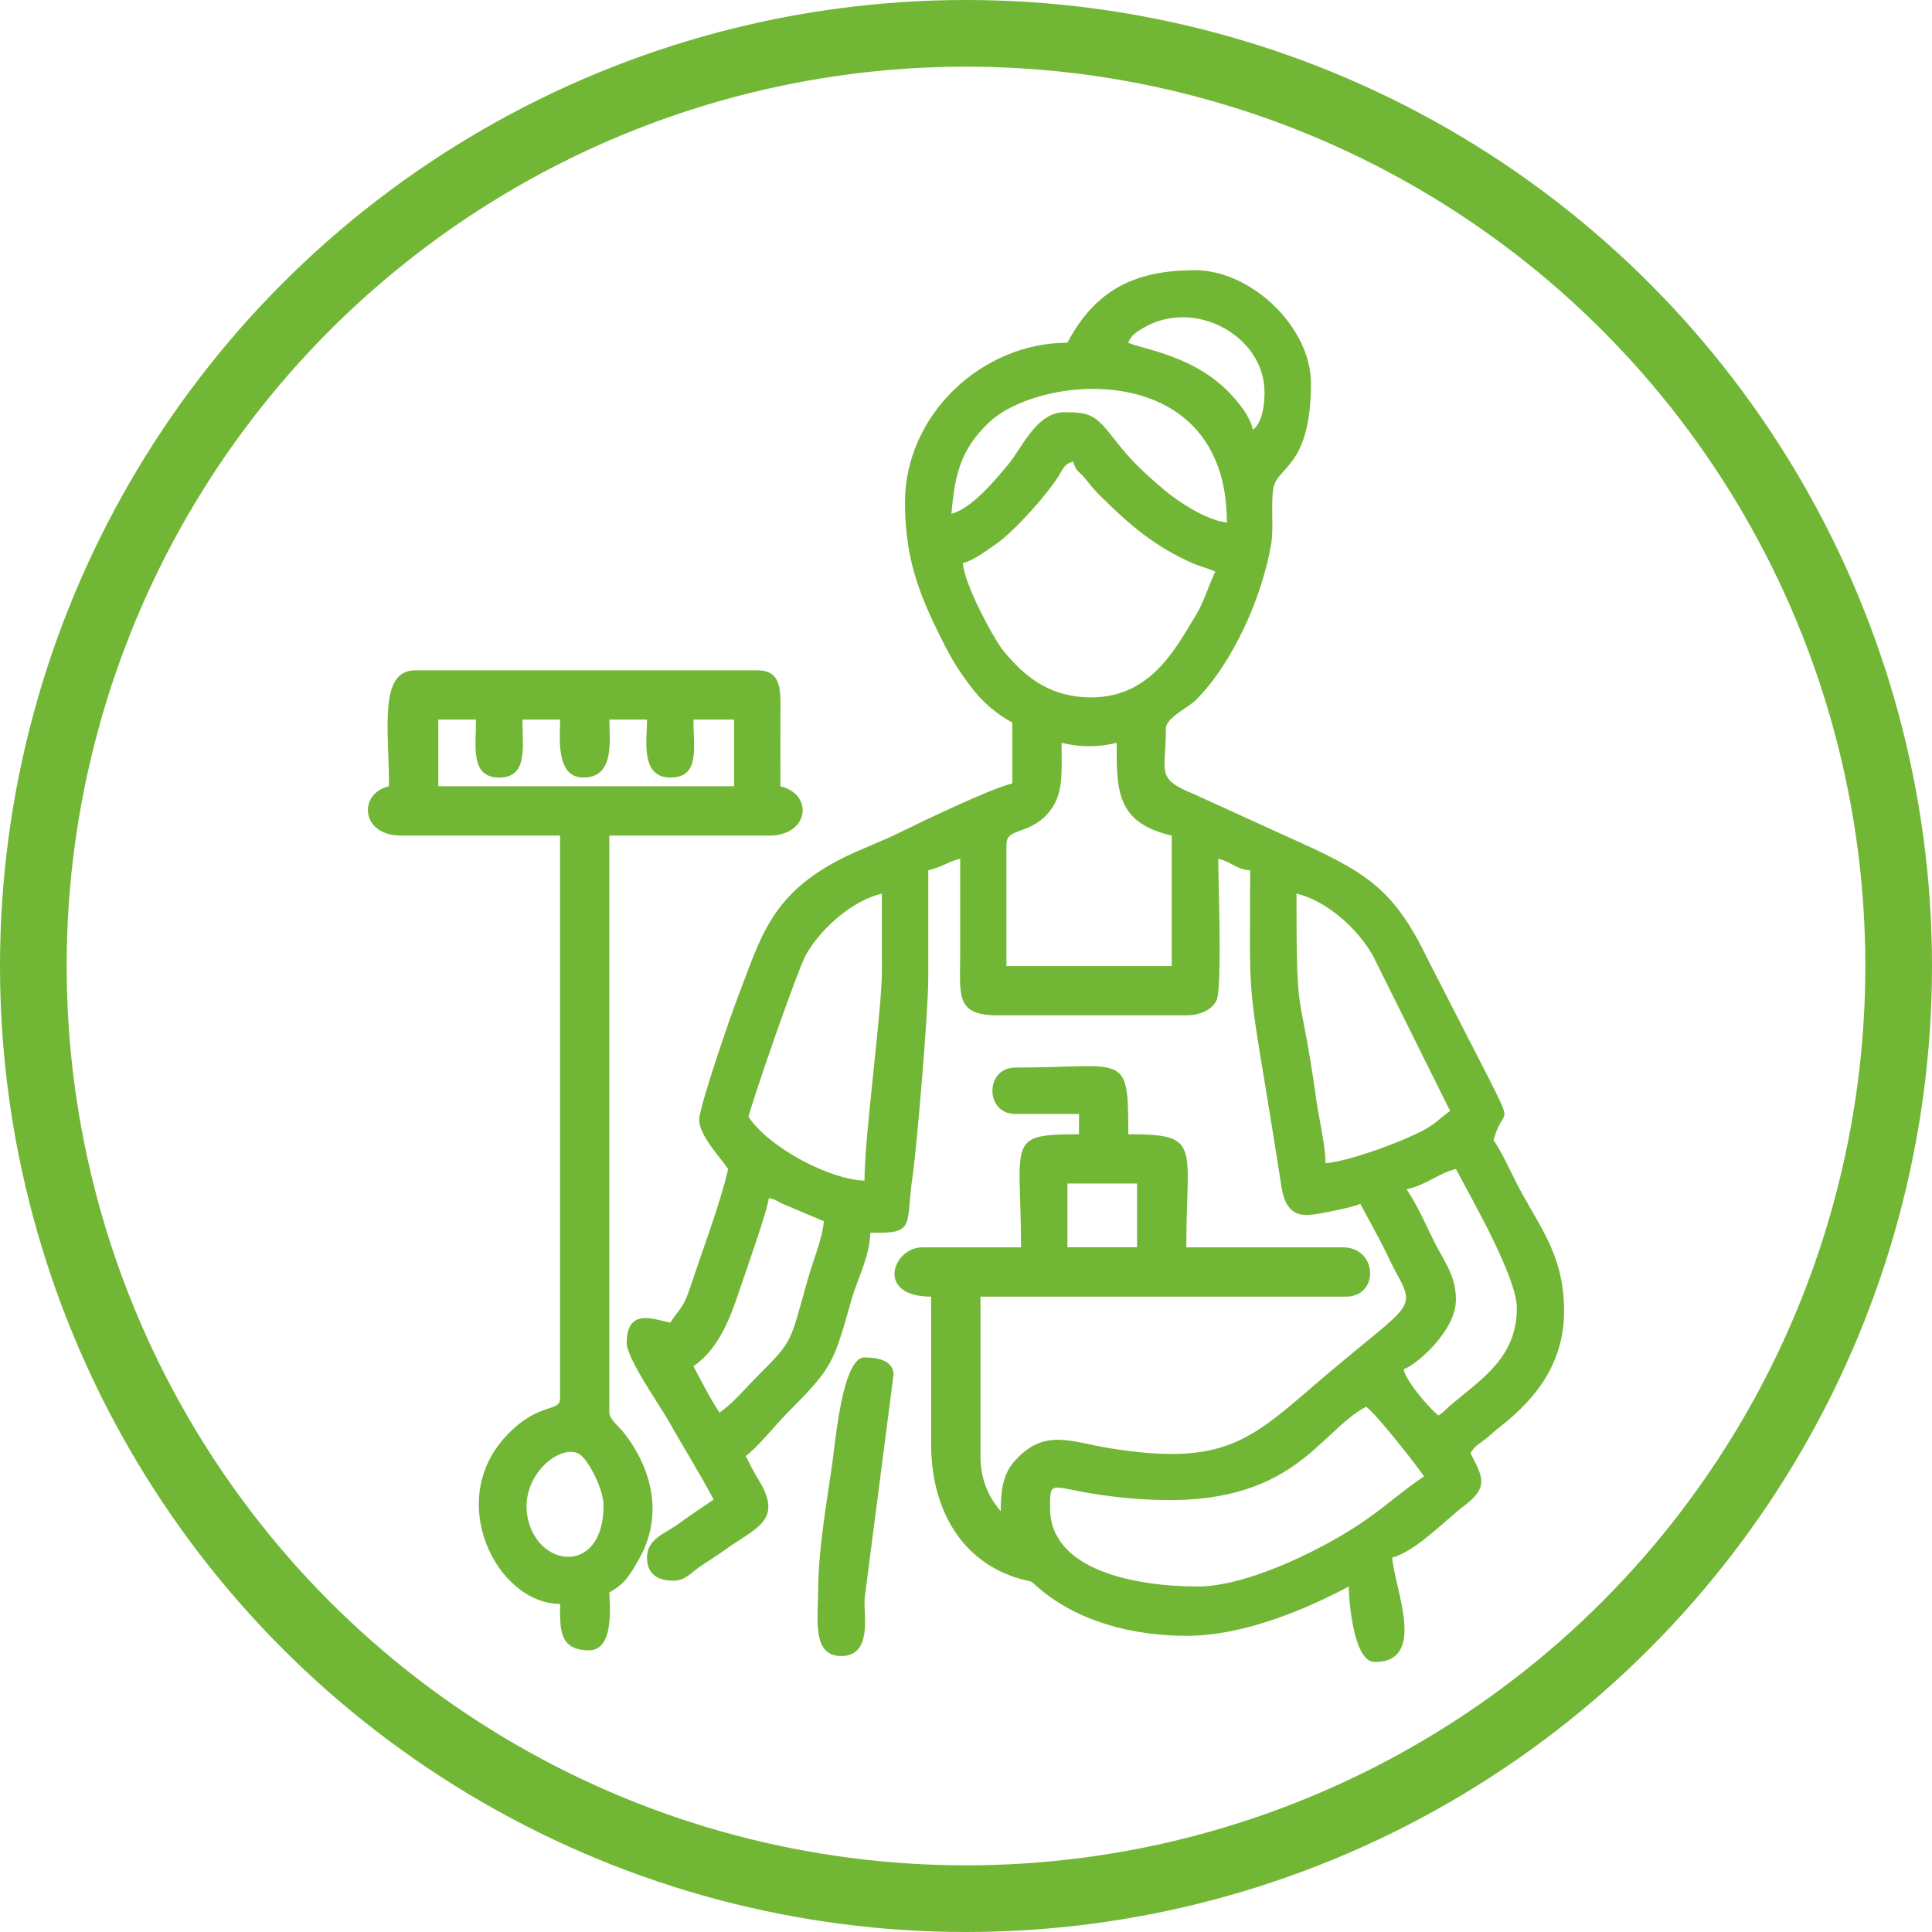
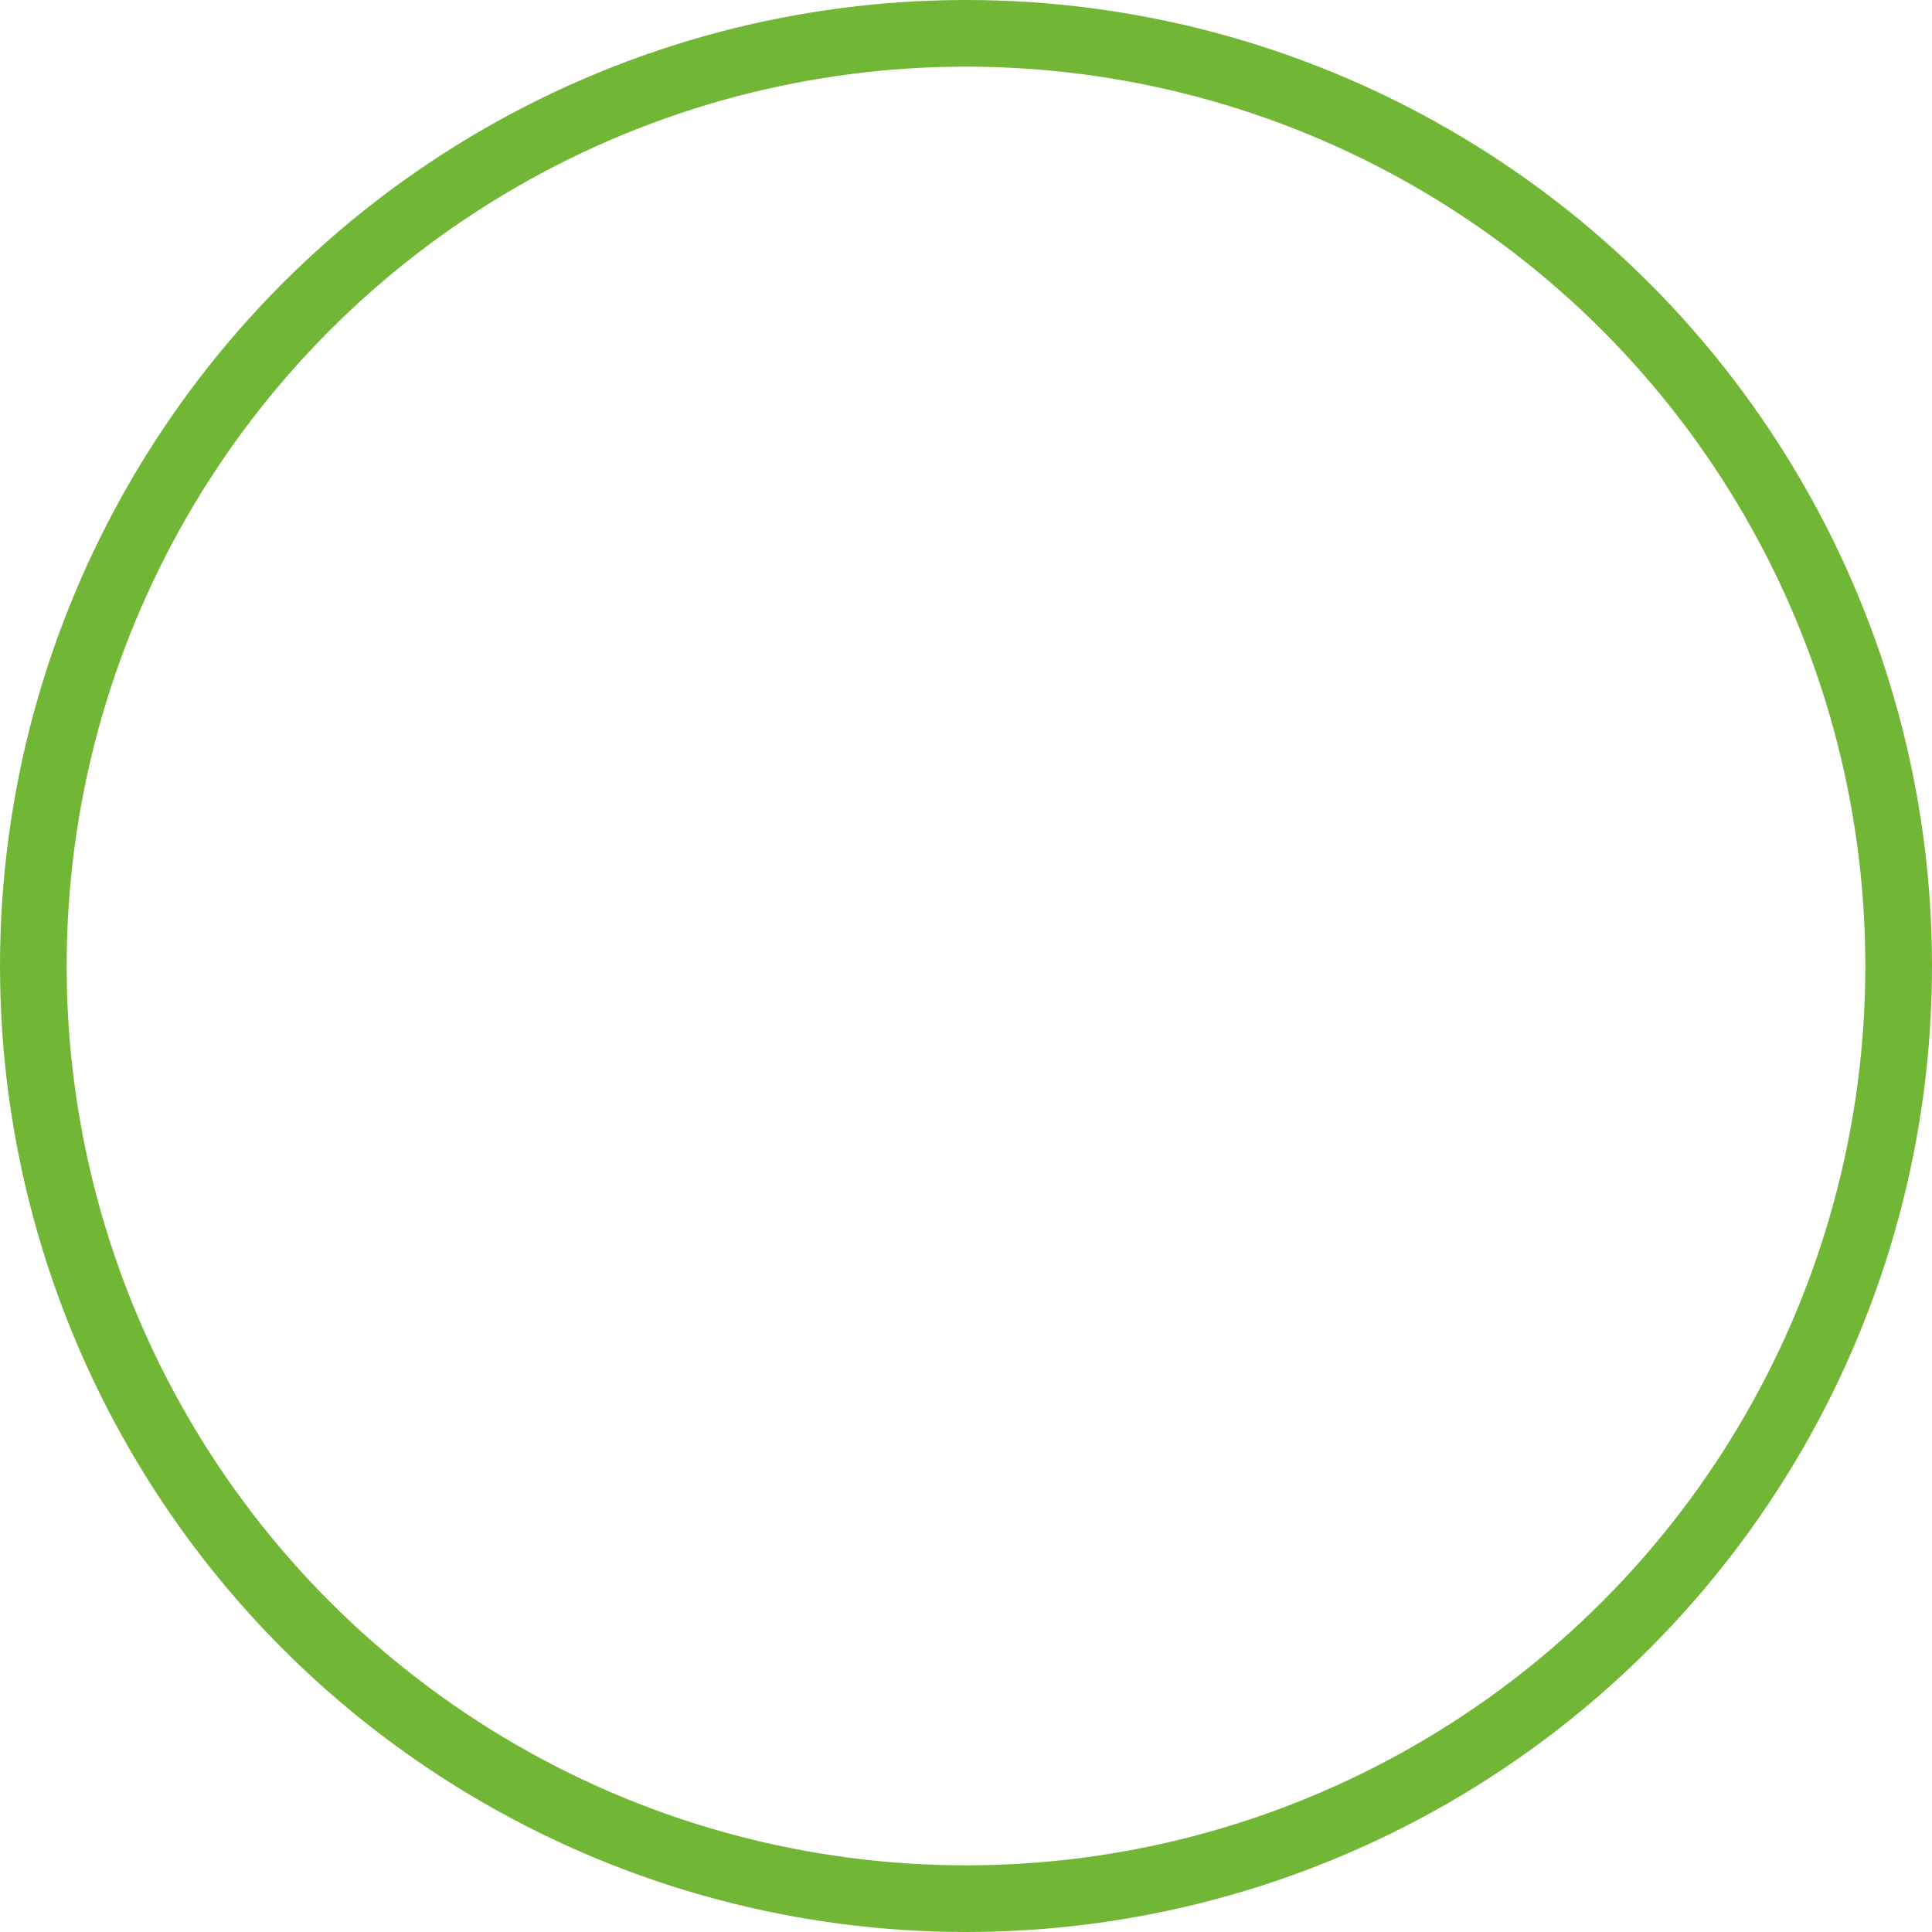
<svg xmlns="http://www.w3.org/2000/svg" xml:space="preserve" width="15.34mm" height="15.34mm" version="1.1" style="shape-rendering:geometricPrecision; text-rendering:geometricPrecision; image-rendering:optimizeQuality; fill-rule:evenodd; clip-rule:evenodd" viewBox="0 0 342 342">
  <defs>
    <style type="text/css"> .str0 {stroke:#72B635;stroke-width:11.8;stroke-miterlimit:22.926} .fil1 {fill:none} .fil0 {fill:#72B635} </style>
  </defs>
  <g id="Слой_x0020_1">
    <g id="_1694227169312">
-       <path class="fil0" d="M212.05 280.84c-10.84,0 -26.17,-2.77 -26.17,-13.86 0,-6.55 -0.08,-2.47 17.46,-1.53 25.7,1.39 30.03,-11.96 38.48,-16.43 1.77,1.18 9.17,10.68 10.27,12.32 -6.01,4.03 -8.44,7.22 -17.62,12.15 -5.13,2.76 -15.03,7.35 -22.42,7.35zm-23.09 -71.34l12.32 0 0 11.29 -12.32 0 0 -11.29zm-61.59 40.55c-1.7,-2.54 -3.15,-5.44 -4.62,-8.21 4.55,-3.05 6.66,-8.95 8.14,-13.41 0.95,-2.84 5.03,-14.27 5.2,-16.36 1.35,0.32 1.05,0.33 2.17,0.91l7.58 3.2c-0.25,3.01 -1.89,6.92 -2.78,10.05 -3.3,11.55 -2.46,10.86 -8.89,17.29 -2.07,2.07 -4.55,5.03 -6.8,6.54zm121.64 -39.52c3.69,-0.86 5.64,-2.87 8.72,-3.59 3.07,5.81 10.78,19.22 10.78,24.63 0,8.72 -6.26,12.57 -11.65,17.1 -1.04,0.88 -1.11,1.16 -2.21,1.9 -1.5,-1.1 -6,-6.33 -6.16,-8.21 1.86,-0.5 9.24,-6.57 9.24,-12.32 0,-4.29 -2.25,-7.02 -3.77,-10.09 -1.65,-3.33 -3.03,-6.54 -4.96,-9.41zm-95.98 -1.54c-5.93,-0.13 -16.76,-5.67 -20.53,-11.29 0.68,-2.91 8.73,-26.21 10.22,-28.78 2.81,-4.85 8.34,-9.56 13.39,-10.74 0,4.45 -0.01,8.9 0.01,13.36 0.03,7.24 -3.09,29.47 -3.09,37.46zm76.47 -50.81c5.16,1.2 10.76,6.04 13.57,11.06l13.63 27.43c-1.64,1.1 -2.33,2.08 -4.45,3.25 -3.91,2.16 -13.35,5.64 -17.62,5.99 0,-3.25 -1.14,-7.71 -1.62,-11.21 -3,-21.61 -3.51,-11.87 -3.51,-36.53zm-51.33 -8.72c0,-3.13 4.35,-1.48 7.8,-6.06 2.32,-3.08 1.95,-6.76 1.95,-11.9 3.44,0.8 6.31,0.8 9.75,0 0,8.39 -0.12,14.12 9.75,16.42l0 23.09 -29.26 0 0 -21.55zm-7.7 -49.79c1.88,-0.44 4.2,-2.24 5.86,-3.38 3.1,-2.13 8.81,-8.46 11.07,-12.03 0.78,-1.24 0.94,-2.12 2.58,-2.56 0.49,1.84 0.96,1.61 2.12,3.01 1.08,1.31 1.34,1.75 2.62,3.02 5.16,5.11 9.5,8.9 16.3,11.93 1.33,0.59 2.82,0.92 4.1,1.54 -1.23,2.57 -1.98,5.35 -3.49,7.8 -3.58,5.84 -8.09,14.94 -19.4,14.43 -7.03,-0.32 -11.05,-4.02 -14.44,-8 -1.86,-2.2 -7.23,-12.27 -7.33,-15.77zm-2.05 -8.73c0.6,-7.21 1.78,-11.46 6.53,-16.05 9.17,-8.86 42.23,-11.61 42.23,17.59 -3.41,-0.28 -8.55,-3.59 -11.14,-5.8 -3.54,-3.02 -5.79,-5.08 -8.66,-8.79 -3.41,-4.39 -4.29,-4.92 -8.94,-4.92 -4.94,0 -7.4,6.14 -9.87,9.13 -2.19,2.66 -6.63,8.02 -10.15,8.84zm55.43 -21.55c0,2.64 -0.5,5.53 -2.06,6.67 -0.52,-2.23 -2.07,-4.19 -3.46,-5.77 -6.5,-7.39 -16.18,-8.46 -18.61,-9.62 0.47,-1.29 1.45,-1.9 2.57,-2.57 9.17,-5.48 21.55,1.4 21.55,11.29zm-34.9 -8.72c-15.21,0 -28.75,12.82 -28.75,28.23 0,9.99 2.55,16.38 6.33,23.95 1.83,3.67 2.89,5.46 5.25,8.61 1.99,2.65 4.51,4.91 7.42,6.44l0 10.78c-3.8,0.88 -16.62,7.04 -20.01,8.73 -3.19,1.59 -6.58,2.77 -9.93,4.44 -12.84,6.4 -14.58,14.14 -18.6,24.51 -1.17,3.02 -6.89,19.52 -6.89,21.85 0,2.83 3.79,6.72 5.13,8.73 -1.51,6.48 -4.6,14.47 -6.73,20.98 -1.16,3.54 -1.76,3.56 -3.53,6.22 -3.2,-0.74 -7.7,-2.5 -7.7,3.59 0,2.77 5.95,11.17 7.54,14.02 2.65,4.74 5.38,9.02 7.85,13.7 -2.22,1.49 -4.1,2.75 -6.37,4.4 -2.25,1.63 -5.43,2.57 -5.43,5.86 0,3.16 2.21,4.1 4.62,4.1 2.21,0 3.13,-1.38 4.72,-2.47 1.55,-1.06 2.74,-1.74 4.31,-2.88 5.46,-3.98 10.57,-5.17 6.16,-12.4 -1.01,-1.66 -1.51,-2.72 -2.35,-4.32 1.91,-1.28 5.54,-5.8 7.57,-7.83 7.84,-7.84 7.99,-8.63 11.12,-19.67 1.14,-4.01 3.28,-7.79 3.38,-12.02 8.14,0.18 6.2,-1.13 7.48,-9.97 0.73,-5.02 2.79,-29.02 2.78,-35.2 -0.01,-6.33 0,-12.66 0,-18.99 2.52,-0.59 3.53,-1.56 5.65,-2.05 0,5.65 0,11.29 0,16.94 0,7.24 -0.92,10.78 6.67,10.78l33.36 0c2.41,0 4.7,-0.98 5.4,-2.81 0.95,-2.49 0.25,-21.45 0.25,-24.9 2.5,0.58 2.98,1.83 5.65,2.05 0,21.41 -0.54,18.9 2.71,38.35 0.93,5.56 1.95,12.06 2.84,17.69 0.48,3.05 1.66,5.24 5.07,4.94 1.65,-0.15 7.57,-1.32 8.88,-1.95 1.47,2.78 2.77,5.03 4.28,8.04 0.77,1.54 1.23,2.61 2.05,4.11 3.55,6.48 2.64,5.53 -11.31,17.26 -13.81,11.62 -17.72,17.35 -39.32,13.86 -6.9,-1.11 -11.49,-3.56 -16.67,2.01 -2.12,2.27 -2.68,4.91 -2.68,9.13 -2.38,-2.74 -3.59,-5.98 -3.59,-9.75l0 -28.23 64.67 0c6.01,0 5.63,-8.73 -0.52,-8.73l-27.71 0c0,-18.2 2.81,-20.02 -10.27,-20.02 0,-14.84 -0.43,-11.8 -20.02,-11.8 -5.38,0 -5.38,8.21 0,8.21l11.29 0 0 3.59c-13.07,0 -10.26,1.16 -10.26,20.02l-17.45 0c-5.25,0 -8.41,8.73 1.54,8.73l0 26.17c0,11.12 5.13,20.75 15.74,23.78 2.36,0.67 1.51,0.06 3.14,1.48 6.85,6 16.65,8.61 26.29,8.61 10.55,0 21.73,-5.01 28.74,-8.72 0.06,2.71 0.87,13.35 4.62,13.35 9.29,0 3.55,-12.78 3.08,-18.48 4.24,-1.13 9.32,-6.58 12.83,-9.24 4.27,-3.23 3.24,-5.04 1.02,-9.24 1,-1.5 1.27,-1.41 2.64,-2.49 1.11,-0.89 1.52,-1.34 2.79,-2.34 6.48,-5.06 11.29,-11.51 11.15,-20.75 -0.15,-10.17 -4.81,-14.99 -8.72,-22.82 -1.31,-2.63 -2.26,-4.78 -3.76,-7.02 1.61,-6.02 3.64,-1.97 -0.68,-10.61l-10.79 -21.04c-6.33,-13.19 -11.13,-15.85 -25.48,-22.26l-16.21 -7.39c-6.77,-2.78 -4.84,-3.76 -4.84,-11.59 0,-1.86 4.02,-3.73 5.28,-4.99 6.63,-6.64 11.8,-18.38 13.36,-27.7 0.46,-2.73 -0.09,-7.24 0.39,-9.88 0.68,-3.77 6.64,-3.68 6.64,-18.51 0,-9.97 -10.59,-20.02 -20.53,-20.02 -10.7,0 -17.67,3.54 -22.58,12.83z" />
-       <path class="fil0" d="M106.84 266.47c0,11.68 -10.28,11.23 -13,3.75 -3.05,-8.4 5.69,-15.34 8.99,-12.62 1.51,1.24 4.01,6.1 4.01,8.87zm-29.25 -139.09l6.67 0c0,4.8 -1.04,10.26 4.11,10.26 5.15,0 4.11,-5.46 4.11,-10.26l6.67 0c0,2.97 -0.87,10.26 4.1,10.26 5.61,0 4.62,-6.46 4.62,-10.26l6.67 0c0,3.48 -1.26,10.26 4.11,10.26 5.3,0 4.1,-5.21 4.1,-10.26l7.19 0 0 11.8 -52.35 0 0 -11.8zm-8.73 11.8c-5.53,1.29 -4.99,8.73 2.06,8.73l28.23 0 0 99.57c0,2.67 -3.59,0.5 -9.38,6.53 -11.15,11.62 -1.76,29.91 9.38,29.91 0,4.29 -0.31,8.21 5.13,8.21 4.62,0 3.59,-8.43 3.59,-10.26 2.73,-1.44 3.74,-3.21 5.3,-5.99 4.29,-7.64 2.28,-15.84 -2.73,-22.25 -0.78,-1.01 -2.58,-2.42 -2.58,-3.58l0 -102.13 28.23 0c7.27,0 7.9,-7.37 2.06,-8.73 0,-4.1 -0.02,-8.21 0,-12.32 0.02,-4.48 0.39,-8.21 -4.11,-8.21l-60.56 0c-6.49,0 -4.62,10.5 -4.62,20.53z" />
-       <path class="fil0" d="M144.82 281.86c0,4.68 -1.14,11.29 4.11,11.29 5.6,0 3.9,-7.44 4.13,-10.24l5.11 -39.54c0,-2.72 -3.2,-3.08 -5.13,-3.08 -3.87,0 -5.12,14.5 -5.73,18.9 -0.95,6.77 -2.48,15.05 -2.48,22.67z" />
-     </g>
+       </g>
    <circle class="fil1 str0" cx="171" cy="171" r="165.1" />
  </g>
</svg>